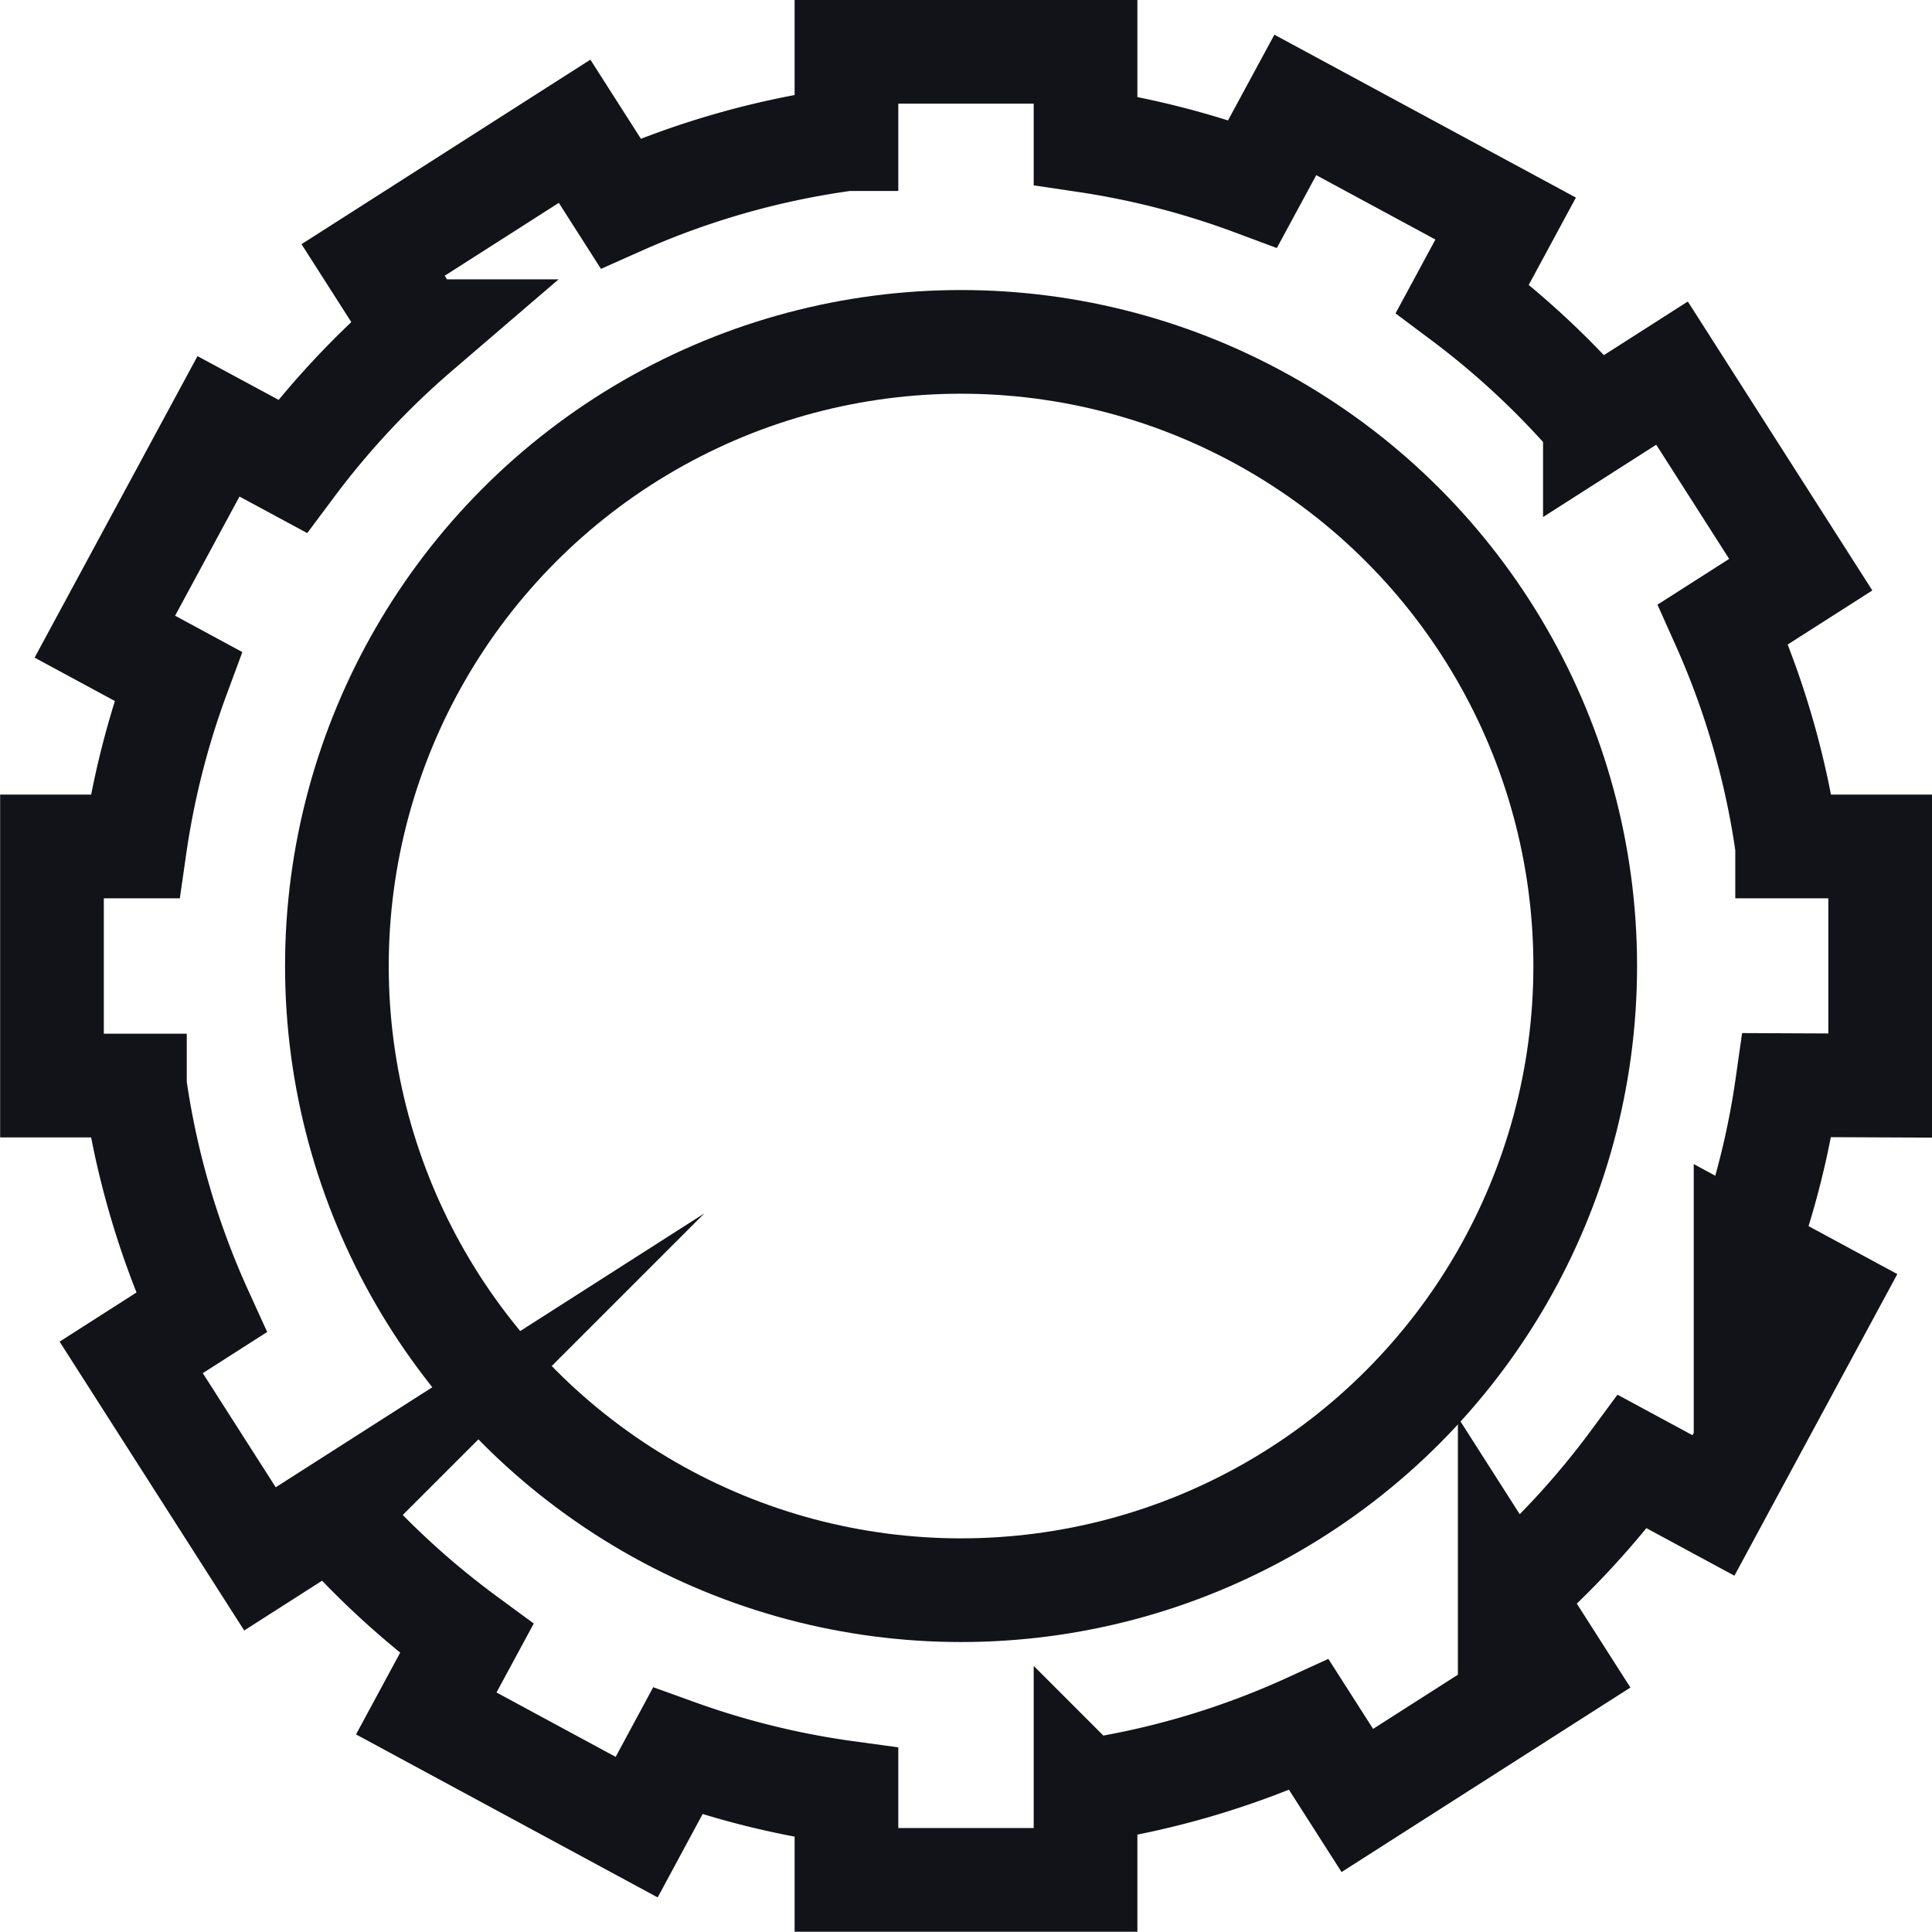
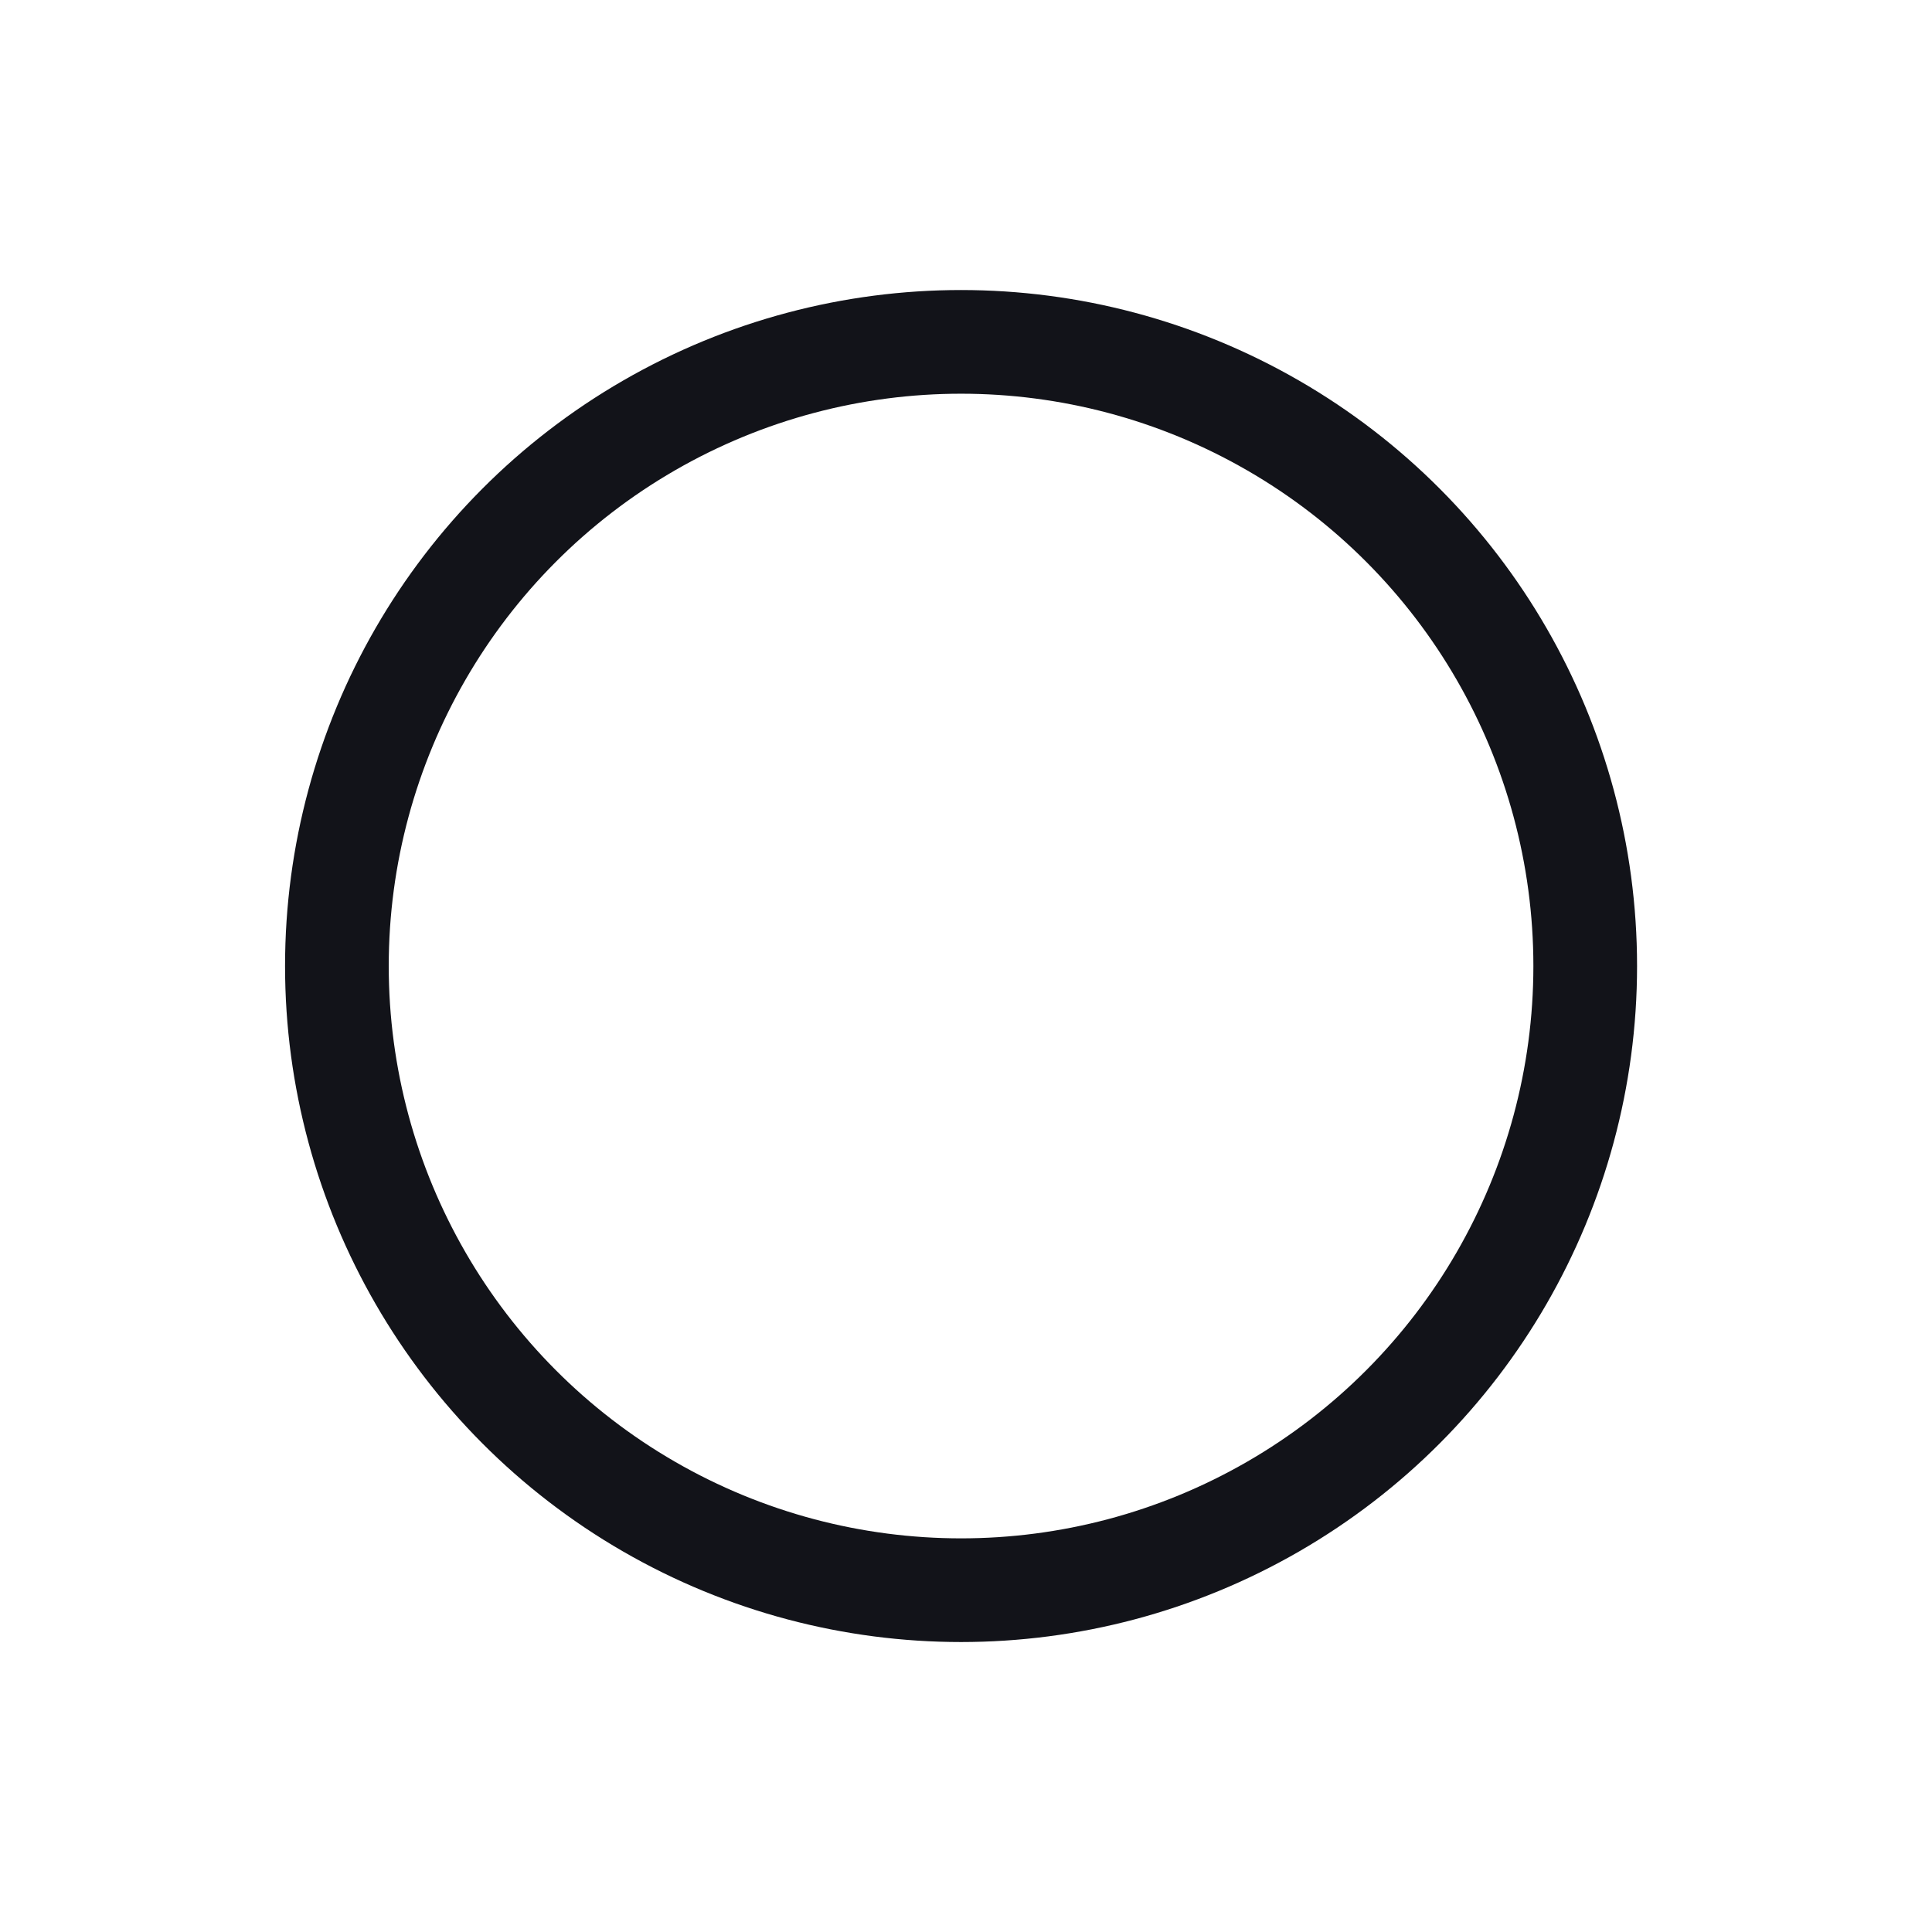
<svg xmlns="http://www.w3.org/2000/svg" width="27.951" height="27.951" viewBox="0 0 27.951 27.951">
  <defs>
    <style>
            .cls-1{fill:none;stroke:#121319;stroke-miterlimit:10;stroke-width:1.5px}
        </style>
  </defs>
  <g id="Group_1741" data-name="Group 1741" transform="translate(14687.311 -500.214)">
    <g id="Group_1674" data-name="Group 1674" transform="translate(-13934.786 157.475)">
      <g id="Group_1615" data-name="Group 1615">
        <g id="Group_1717" data-name="Group 1717">
          <circle id="Ellipse_48" cx="9.03" cy="9.03" r="9.03" class="cls-1" data-name="Ellipse 48" transform="translate(-747.651 347.685)" />
        </g>
-         <path id="Path_965" d="M-725.324 358.444v-3.459h-1.346a11.985 11.985 0 0 0-.927-3.214l1.124-.718-1.862-2.916-1.116.713a12.088 12.088 0 0 0-1.917-1.79l.626-1.159-3.043-1.644-.617 1.14a11.956 11.956 0 0 0-2.418-.623v-1.285h-3.459v1.263a11.99 11.99 0 0 0-3.267.929l-.666-1.043-2.915 1.862.658 1.03a12.154 12.154 0 0 0-1.825 1.954l-1.07-.577-1.644 3.043 1.06.573a12.024 12.024 0 0 0-.625 2.462h-1.2v3.459h1.2a12.019 12.019 0 0 0 .961 3.284l-1.015.649 1.863 2.915 1.025-.655a12.173 12.173 0 0 0 1.966 1.808l-.585 1.083 3.044 1.645.593-1.1a12.015 12.015 0 0 0 2.442.6v1.263h3.459v-1.285a12.009 12.009 0 0 0 3.232-.959l.7 1.095 2.915-1.862-.71-1.112a12.147 12.147 0 0 0 1.775-1.927l1.172.633 1.644-3.044-1.179-.637a11.964 11.964 0 0 0 .6-2.4z" class="cls-1" data-name="Path 965" />
      </g>
    </g>
  </g>
</svg>